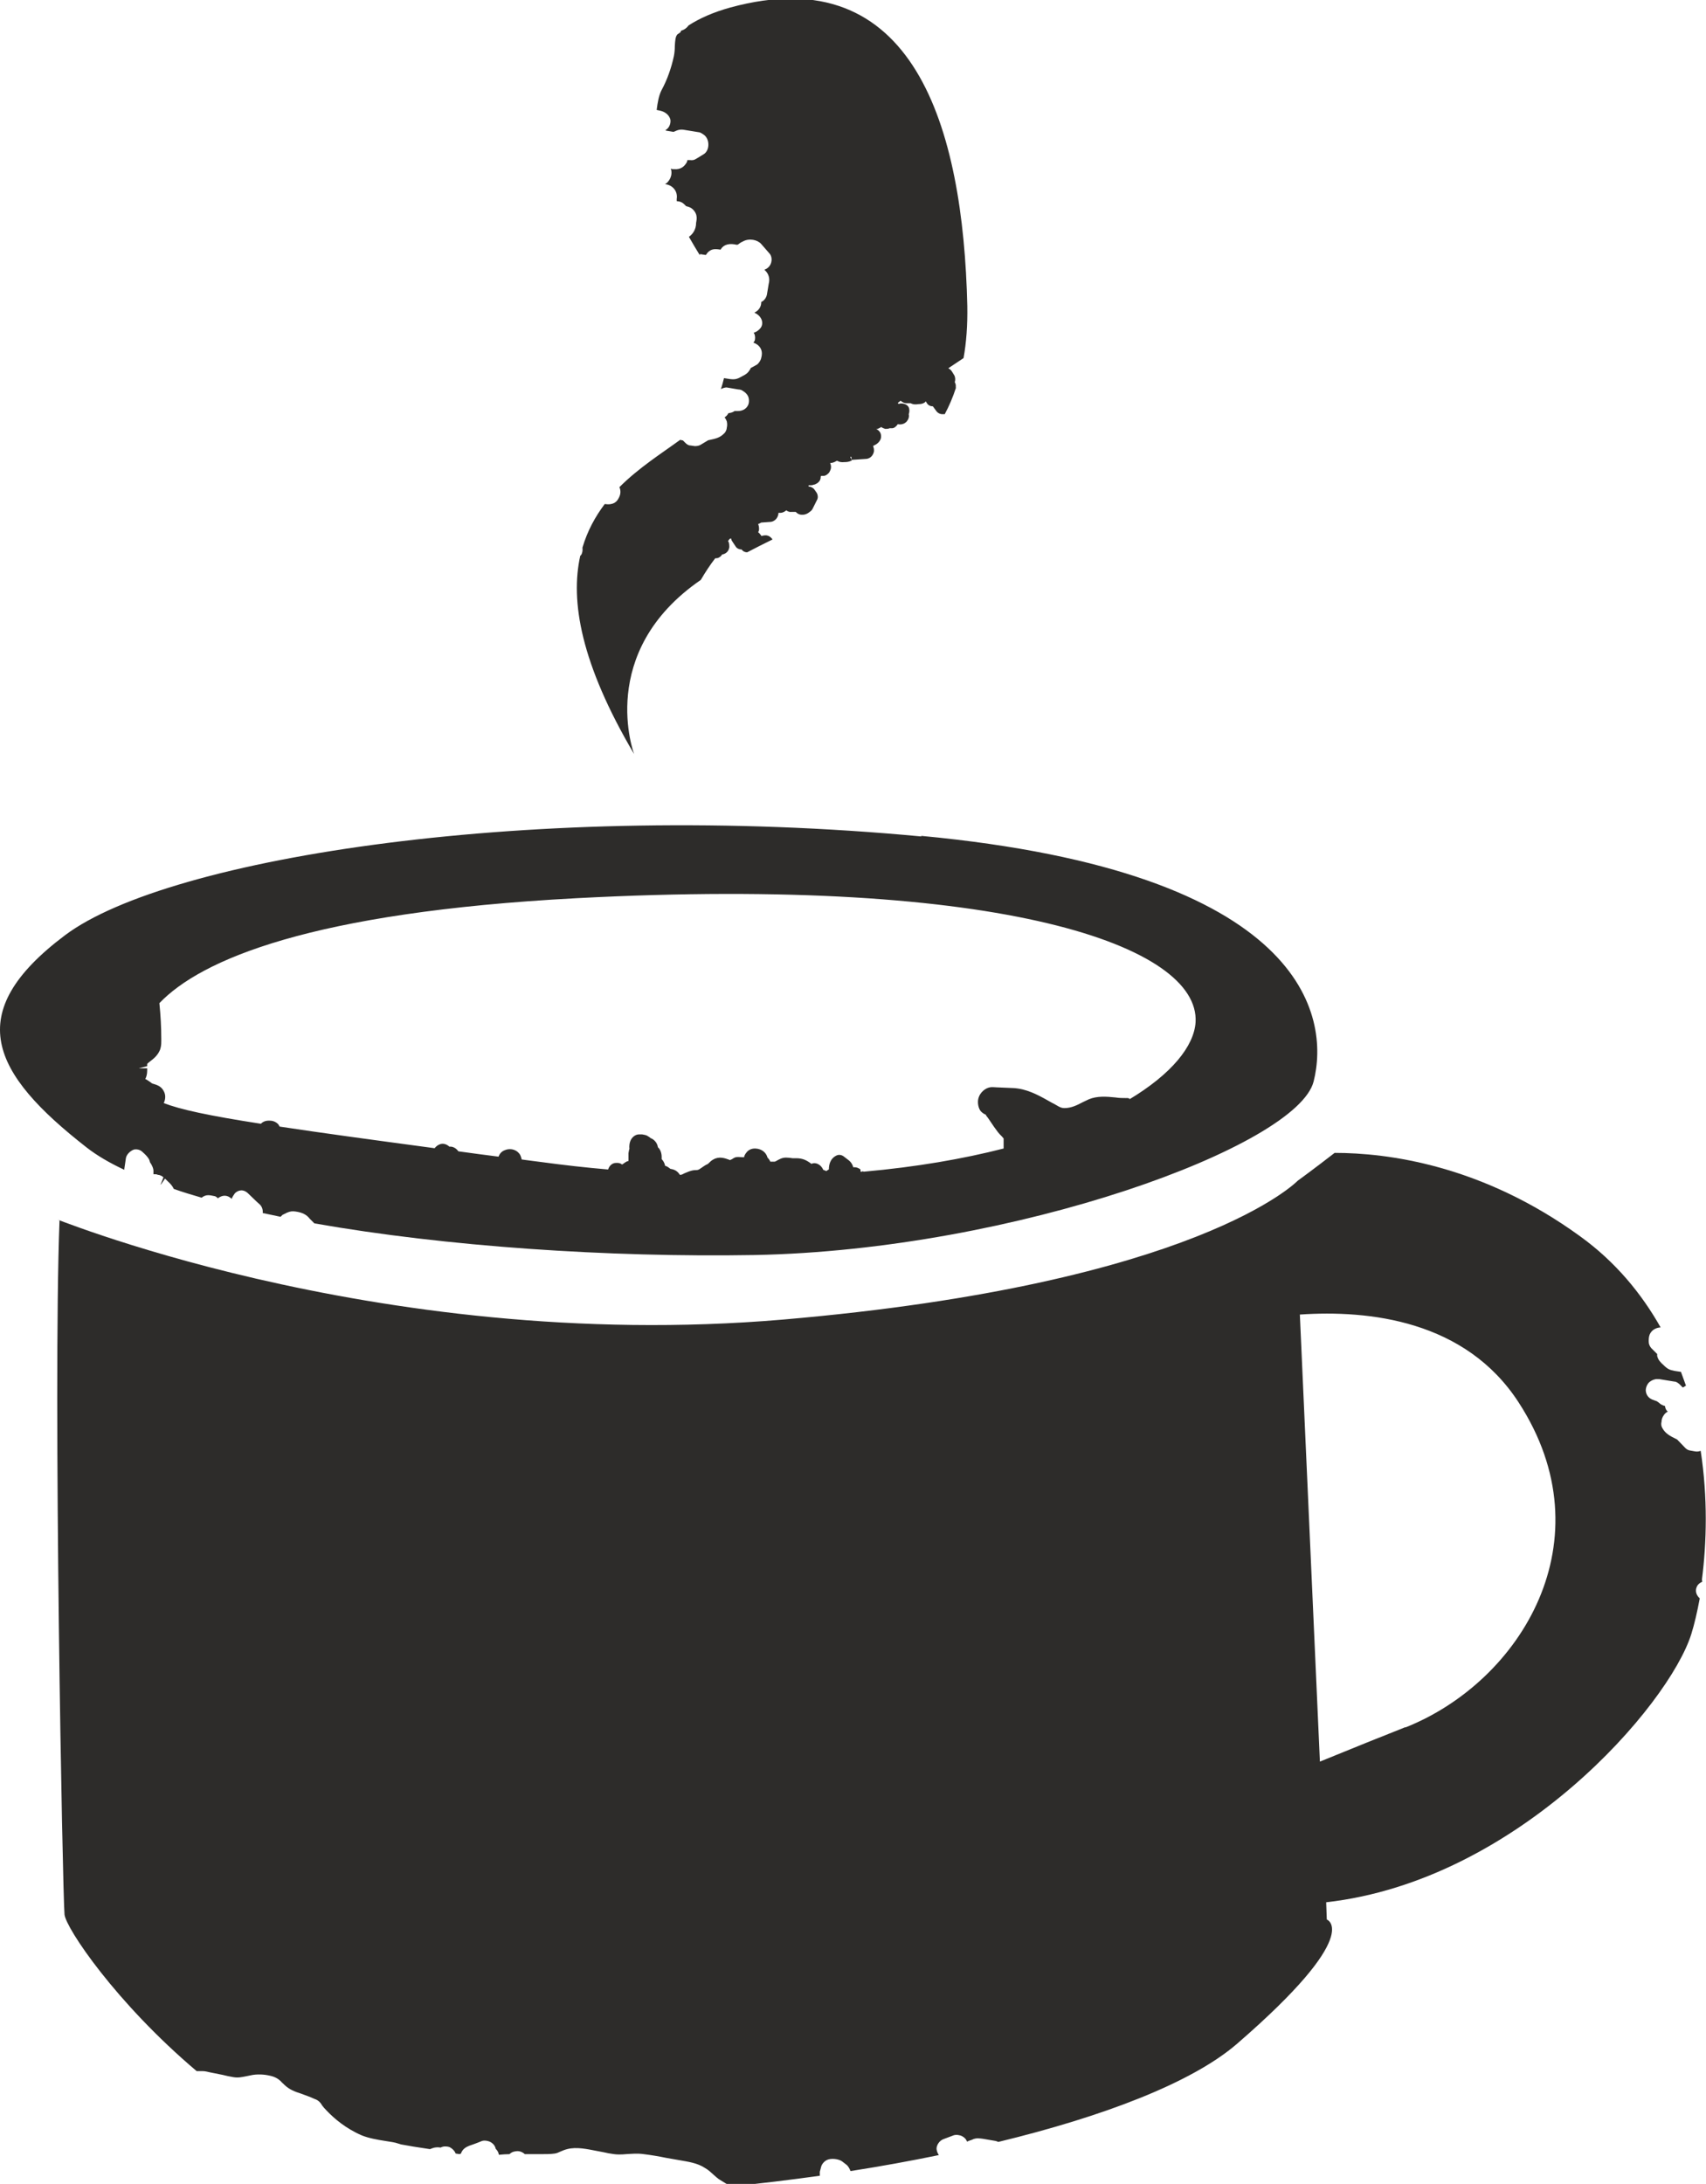
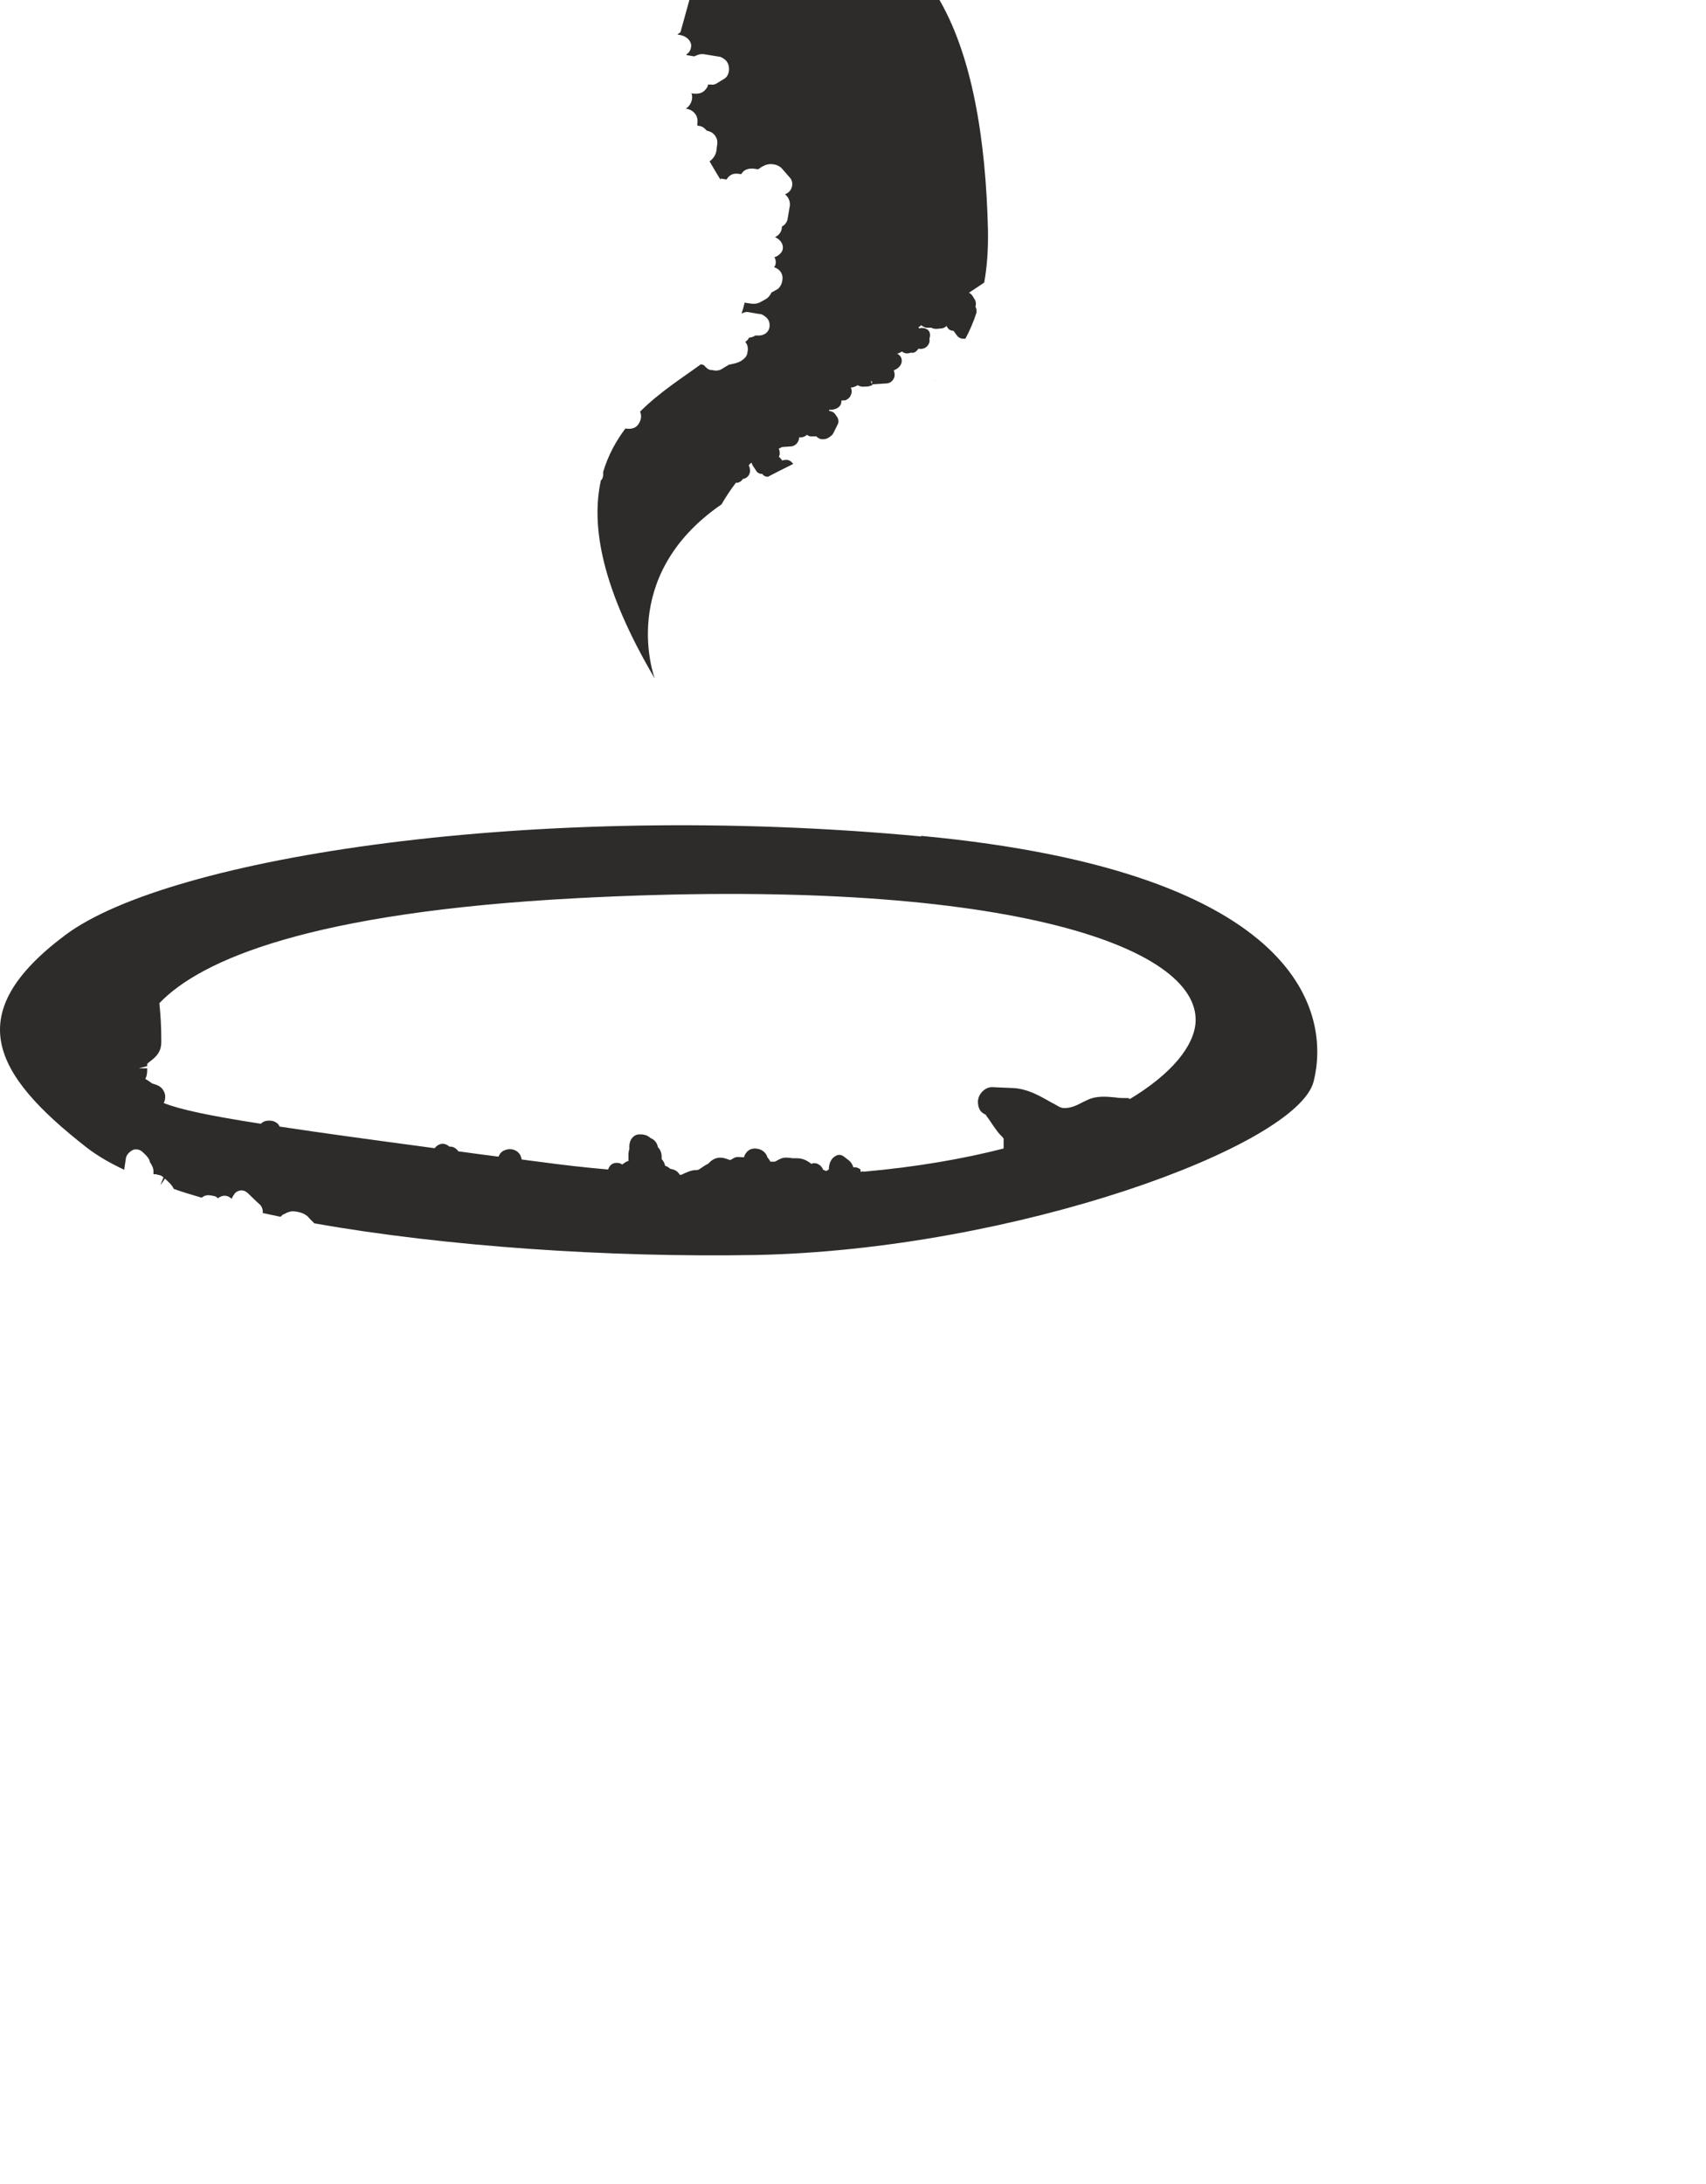
<svg xmlns="http://www.w3.org/2000/svg" id="Layer_2" viewBox="0 0 54.48 69.71">
  <defs>
    <style>      .cls-1 {        fill: #2d2c2a;      }    </style>
  </defs>
  <g id="Layer_1-2" data-name="Layer_1">
    <g>
-       <path class="cls-1" d="M21.73,1.03s-.07.05-.1.07c-.06.07-.07.19-.08.37,0,.11-.01.22-.03.32-.08.38-.22.77-.39,1.08-.09.17-.13.4-.16.64l.1.02c.27.06.33.24.34.3.01.09-.02.2-.09.27-.02.02-.04.04-.07.05,0,0,.01.01.02.02.08.01.16.03.24.04.15-.07.22-.09.37-.06,0,0,0,0,0,0l.43.07c.06,0,.15.07.19.1.08.07.13.19.12.33-.01.13-.07.23-.16.28l-.23.14c-.06.04-.12.05-.19.04-.03,0-.06,0-.09,0,0,.04-.02.08-.05.12-.05.07-.15.19-.38.17-.04,0-.07,0-.1-.02.05.13.02.29-.08.41-.03.04-.07.07-.1.09.11.01.21.06.28.14.08.09.11.21.09.33v.07s.07.01.07.01c.06.01.12.04.17.09,0,0,.05.05.05.05,0,0,0,0,.01.01.04.01.11.03.16.06.09.06.15.15.17.24.02.09,0,.17-.01.23,0,.24-.13.38-.23.45.12.21.24.41.35.59v-.04s.19.03.19.03c.02-.03.04-.05.06-.08.12-.12.23-.12.41-.09.07-.12.2-.21.45-.17.07.02.09.01.1.01.05-.04.11-.08.16-.1.21-.12.48-.05.59.08l.07.08c.07.08.13.15.2.23.1.12.07.33-.04.43-.04.04-.08.06-.13.08,0,0,.01.01.02.02.17.16.14.35.12.42l-.02.12c-.01.08-.03.16-.04.24-.03.13-.12.2-.16.22,0,0-.01,0-.02.01,0,0,0,0,0,.01,0,.15-.09.27-.22.33,0,0,0,0,0,0,.09.04.17.1.22.2.05.1.04.22-.03.3-.06.07-.13.12-.21.14.04.06.05.14.04.21,0,.04-.03.08-.05.11.16.05.27.18.27.34,0,.08-.02.14-.03.18-.02.06-.08.15-.13.18l-.18.1s-.01,0-.02.01c0,.02-.01.04-.03.06-.06.11-.16.16-.22.19-.17.1-.24.12-.41.1l-.19-.03c-.03.12-.06.24-.1.35.06-.03.14-.06.2-.05l.35.06s.09,0,.14.04c.07.04.13.09.17.16.05.09.05.24,0,.32-.06.11-.18.17-.31.17h-.11c-.07.05-.14.06-.2.07-.03.06-.07.1-.12.13.03.04.05.08.07.13.02.09.01.16,0,.2,0,.06-.04.15-.09.19-.13.13-.25.16-.49.21,0,0,0,0-.01,0l-.25.15c-.05.03-.12.04-.18.04l-.14-.02c-.07,0-.12-.04-.17-.09l-.07-.07-.09-.02c-.59.43-1.32.89-1.94,1.51.04.09.06.22-.04.38-.04.07-.14.2-.41.16,0,0,0,0-.02,0-.3.4-.55.85-.71,1.39.01.08,0,.17-.04.23,0,.01-.02.02-.03.03-.32,1.44.01,3.43,1.72,6.33,0,0-1.23-3.25,2.13-5.56.14-.24.29-.47.46-.69.03,0,.06,0,.09-.01.04-.02.09-.04.13-.11.12-.02.21-.1.23-.23,0-.05,0-.14-.03-.18,0,0,0-.01-.01-.02.02-.03.04-.06.07-.08,0,0,.02,0,.03,0,0,.04.02.07.04.1l.1.15c.04.07.12.1.2.1h0s0,.01,0,.01c.04.05.1.08.17.08.27-.14.54-.28.81-.41-.03-.05-.1-.11-.15-.12-.08-.03-.16,0-.21.01,0,0,0,0,0,0,0-.02-.01-.03-.03-.05-.02-.03-.05-.06-.07-.07.02-.03.03-.07.03-.09,0-.04,0-.11-.03-.17.03-.01.06-.03.1-.05l.28-.02c.08,0,.16-.05.2-.1.04-.05.07-.12.07-.19h.06c.08,0,.14-.04.19-.08.05.04.11.06.17.05h.06s.04,0,.07,0c.05.05.11.09.19.09.12.01.21-.05.27-.1.03-.02.06-.05.08-.09l.14-.28c.04-.07.03-.16-.01-.23l-.07-.1c-.04-.06-.12-.1-.19-.1,0-.01,0-.03,0-.04h.07s.06,0,.1-.02c.04,0,.07-.03.1-.04.1-.07.12-.14.12-.23,0,0,.02,0,.02-.01h.07c.07,0,.14-.06.18-.11.02-.03.04-.08.05-.11.02-.08,0-.14-.02-.19.06,0,.13-.02.21-.07,0,0,.02,0,.02,0,.06.04.14.05.23.04.05,0,.13,0,.23-.05l-.05-.12h.03s.01.01.01.01v.09c.16-.01.31-.02.45-.03.14,0,.25-.11.27-.25,0-.04,0-.09-.02-.13,0-.01,0-.03-.01-.04.02,0,.04-.02.05-.02.03-.02.06-.03.08-.05.04-.03.08-.07.11-.14.03-.07.02-.18-.03-.24-.03-.04-.07-.07-.11-.08.02,0,.05-.01.07-.02.03-.01.06-.03.09-.05.04.03.09.05.13.06.04,0,.1,0,.14-.02.02,0,.04,0,.08,0,.07,0,.14-.07.18-.13.1.02.2,0,.28-.08.06-.07.09-.15.07-.24.03-.08.03-.2-.03-.26-.06-.07-.2-.1-.28-.07,0,0,0,0-.02,0l-.02-.03s.06-.04.09-.07c.05.05.14.09.21.08h.11c.09.05.18.04.24.03.1,0,.19-.02.25-.09,0,.02.02.04.03.06.04.07.12.1.19.1l.11.15c.05.07.14.11.22.1h.05c.14-.26.26-.54.36-.85,0,0,0,0-.01,0,.01-.06,0-.12-.03-.17.02-.07.02-.14-.01-.21-.02-.03-.04-.07-.08-.13-.03-.05-.07-.08-.11-.1,0,0,0,0,0-.01l.48-.32c.09-.5.13-1.05.12-1.66-.13-5.7-1.7-11.13-7.57-9.53-.54.15-.97.34-1.33.57-.08.11-.17.15-.24.17M29.85,12.13s0,0,0,0c0,0,0,.02-.01.03h0s.01-.02.02-.03" />
-       <path class="cls-1" d="M40.11,42.35l.21-1.13c-.81.13-1.34.28-1.34.28l1.13.85Z" />
+       <path class="cls-1" d="M21.73,1.03s-.07.05-.1.07l.1.02c.27.06.33.24.34.3.01.09-.02.2-.09.27-.02.02-.04.04-.07.05,0,0,.01.01.02.02.08.01.16.03.24.04.15-.07.22-.09.37-.06,0,0,0,0,0,0l.43.07c.06,0,.15.07.19.1.08.07.13.19.12.33-.01.13-.07.23-.16.28l-.23.14c-.06.04-.12.05-.19.04-.03,0-.06,0-.09,0,0,.04-.02.08-.05.12-.05.07-.15.19-.38.17-.04,0-.07,0-.1-.02.05.13.02.29-.08.41-.03.04-.07.07-.1.09.11.01.21.06.28.14.08.09.11.21.09.33v.07s.07.01.07.01c.06.01.12.04.17.09,0,0,.05.05.05.05,0,0,0,0,.01.01.04.01.11.03.16.06.09.06.15.15.17.24.02.09,0,.17-.01.23,0,.24-.13.38-.23.45.12.21.24.41.35.59v-.04s.19.03.19.03c.02-.03.04-.05.06-.08.12-.12.23-.12.41-.09.07-.12.2-.21.45-.17.07.02.09.01.1.01.05-.04.11-.08.16-.1.21-.12.48-.05.59.08l.07.08c.07.08.13.15.2.23.1.12.07.33-.04.43-.04.04-.08.06-.13.08,0,0,.01.01.02.02.17.16.14.35.12.42l-.02.12c-.01.08-.03.16-.04.24-.03.13-.12.2-.16.22,0,0-.01,0-.02.01,0,0,0,0,0,.01,0,.15-.09.27-.22.33,0,0,0,0,0,0,.09.04.17.1.22.2.05.1.04.22-.03.3-.06.07-.13.12-.21.14.04.06.05.14.04.21,0,.04-.03.08-.05.11.16.05.27.18.27.34,0,.08-.02.14-.03.18-.02.06-.08.15-.13.18l-.18.1s-.01,0-.02.01c0,.02-.01.04-.03.06-.06.11-.16.16-.22.19-.17.1-.24.12-.41.1l-.19-.03c-.03.12-.06.24-.1.35.06-.03.14-.06.2-.05l.35.06s.09,0,.14.04c.07.04.13.09.17.16.05.09.05.24,0,.32-.06.11-.18.17-.31.17h-.11c-.07.05-.14.06-.2.07-.03.06-.07.1-.12.13.03.04.05.08.07.13.02.09.01.16,0,.2,0,.06-.04.15-.09.19-.13.13-.25.16-.49.21,0,0,0,0-.01,0l-.25.15c-.05.03-.12.04-.18.04l-.14-.02c-.07,0-.12-.04-.17-.09l-.07-.07-.09-.02c-.59.43-1.32.89-1.94,1.51.04.09.06.22-.04.38-.04.07-.14.2-.41.16,0,0,0,0-.02,0-.3.4-.55.85-.71,1.39.01.08,0,.17-.04.23,0,.01-.02.02-.03.03-.32,1.44.01,3.43,1.72,6.33,0,0-1.23-3.25,2.13-5.56.14-.24.29-.47.46-.69.03,0,.06,0,.09-.01.04-.02.09-.04.13-.11.12-.02.21-.1.23-.23,0-.05,0-.14-.03-.18,0,0,0-.01-.01-.02.02-.03.04-.06.07-.08,0,0,.02,0,.03,0,0,.04.02.07.04.1l.1.15c.04.07.12.1.2.1h0s0,.01,0,.01c.04.05.1.08.17.08.27-.14.54-.28.81-.41-.03-.05-.1-.11-.15-.12-.08-.03-.16,0-.21.01,0,0,0,0,0,0,0-.02-.01-.03-.03-.05-.02-.03-.05-.06-.07-.07.02-.03.03-.07.03-.09,0-.04,0-.11-.03-.17.03-.01.06-.03.1-.05l.28-.02c.08,0,.16-.05.2-.1.04-.05.07-.12.07-.19h.06c.08,0,.14-.04.19-.08.05.04.11.06.17.05h.06s.04,0,.07,0c.05.05.11.09.19.09.12.01.21-.05.27-.1.03-.02.06-.05.08-.09l.14-.28c.04-.07.03-.16-.01-.23l-.07-.1c-.04-.06-.12-.1-.19-.1,0-.01,0-.03,0-.04h.07s.06,0,.1-.02c.04,0,.07-.03.1-.04.1-.07.12-.14.12-.23,0,0,.02,0,.02-.01h.07c.07,0,.14-.06.18-.11.02-.03.04-.08.05-.11.02-.08,0-.14-.02-.19.06,0,.13-.02.21-.07,0,0,.02,0,.02,0,.06.04.14.05.23.04.05,0,.13,0,.23-.05l-.05-.12h.03s.01.01.01.01v.09c.16-.01.31-.02.45-.03.14,0,.25-.11.27-.25,0-.04,0-.09-.02-.13,0-.01,0-.03-.01-.04.02,0,.04-.02.05-.02.03-.02.06-.03.08-.05.04-.03.08-.07.11-.14.03-.07.02-.18-.03-.24-.03-.04-.07-.07-.11-.08.02,0,.05-.01.07-.02.03-.01.06-.03.09-.05.04.03.09.05.13.06.04,0,.1,0,.14-.02.02,0,.04,0,.08,0,.07,0,.14-.07.18-.13.1.02.2,0,.28-.08.06-.07.09-.15.07-.24.03-.08.03-.2-.03-.26-.06-.07-.2-.1-.28-.07,0,0,0,0-.02,0l-.02-.03s.06-.04.09-.07c.05.05.14.09.21.08h.11c.09.05.18.04.24.03.1,0,.19-.02.25-.09,0,.02.02.04.03.06.04.07.12.1.19.1l.11.15c.05.07.14.11.22.1h.05c.14-.26.26-.54.36-.85,0,0,0,0-.01,0,.01-.06,0-.12-.03-.17.02-.07.02-.14-.01-.21-.02-.03-.04-.07-.08-.13-.03-.05-.07-.08-.11-.1,0,0,0,0,0-.01l.48-.32c.09-.5.13-1.05.12-1.66-.13-5.7-1.7-11.13-7.57-9.53-.54.15-.97.34-1.33.57-.08.11-.17.15-.24.17M29.85,12.13s0,0,0,0c0,0,0,.02-.01.03h0s.01-.02.02-.03" />
      <path class="cls-1" d="M29.43,26.7c-12.32-1.16-24.03.66-27.35,3.15-3.32,2.49-2.35,4.41.69,6.78.32.25.73.49,1.2.71v-.03c.02-.11.03-.22.05-.34.02-.13.16-.25.27-.28.07-.01.18,0,.26.08.09.08.15.14.2.22.02.03.03.07.04.11.06.08.12.21.11.3,0,.03,0,.05,0,.08.06,0,.11,0,.14.02.06,0,.14.04.18.08l-.09.23s0,0,.01,0l.13-.19.09.09c.08.07.15.15.19.24.28.1.58.19.89.28.06-.05.13-.08.21-.08.07,0,.14.02.2.03.03,0,.08.04.11.07.02-.02.05-.04.08-.05.06-.03.21-.08.36.07,0,0,0,0,0-.01.02-.05.07-.13.1-.17.1-.1.27-.15.43.01.09.09.18.17.27.26l.1.09c.07.07.1.17.09.27.19.04.38.08.57.12.02-.02.04-.04.06-.06l.14-.07c.12-.05.17-.05.27-.04.22.03.36.1.46.23l.05.05s.06.06.1.1c4.2.74,9.39,1.09,14.06,1.01,8.32-.16,17.33-3.48,17.85-5.54.52-2.06-.22-6.68-12.54-7.84ZM36.08,35.07s-.07-.03-.12-.02c-.1,0-.22,0-.34-.02-.29-.03-.59-.05-.85.06-.06.03-.13.06-.19.09-.19.1-.37.19-.59.19-.09,0-.15-.03-.25-.09-.04-.02-.08-.05-.13-.07l-.16-.09c-.32-.18-.68-.37-1.1-.39,0,0,0,0-.01,0l-.46-.02c-.09,0-.19-.02-.28,0-.11.02-.31.14-.36.37-.03.13.01.32.09.4.05.05.1.08.15.1,0,.01.02.03.02.04.06.07.1.14.15.21.06.09.12.18.22.31.03.04.08.09.12.13.02.02.04.05.06.07,0,.02,0,.05,0,.05,0,.08,0,.17,0,.27-1.29.33-2.78.59-4.47.74l-.04-.02v.02s-.04,0-.06,0v-.07c-.06-.05-.14-.08-.23-.07-.03-.1-.08-.18-.18-.25l-.13-.1c-.07-.05-.15-.06-.22-.03-.22.1-.25.32-.25.44h0s-.01.02-.02.02c-.02.01-.04.02-.06.04-.03-.01-.07-.03-.1-.04-.03-.07-.08-.14-.18-.19-.07-.03-.14-.03-.2,0,0,0,0,0-.01-.01-.15-.11-.27-.17-.48-.17h-.11c-.07-.01-.14-.02-.21-.02-.13,0-.22.06-.28.09-.03.02-.05.03-.08.04-.03,0-.09,0-.14,0-.02-.05-.05-.09-.09-.13-.04-.15-.17-.28-.39-.29-.05,0-.2,0-.3.15-.03.04-.05.08-.06.13-.12,0-.23-.03-.32.02,0,0-.08.05-.08.05-.02,0-.03.01-.04.02,0,0-.02,0-.03-.01-.14-.05-.32-.12-.51-.01-.06.03-.11.08-.14.11-.02.02-.04.04-.05.04-.07.03-.12.07-.18.11-.03.02-.06.04-.09.06-.02.01-.05.02-.11.02-.05,0-.11.01-.17.03-.07.02-.12.05-.18.07-.06.03-.09.05-.13.05,0,0-.01,0-.02,0-.06-.1-.15-.17-.3-.19-.03-.02-.07-.06-.14-.09-.01,0-.02,0-.03-.01-.02-.1-.07-.17-.11-.21,0-.02,0-.05,0-.07,0-.12-.04-.24-.12-.31h0c-.02-.14-.12-.25-.23-.29-.02-.02-.05-.04-.1-.07-.04-.03-.12-.04-.17-.05h0s-.08,0-.11,0c-.1,0-.22.08-.27.21-.03.07-.04.17-.03.25-.02.05-.02.1-.03.14,0,.06,0,.11,0,.17,0,.02,0,.05,0,.07,0,0,0,0,0,.01-.03,0-.07.02-.1.04l-.1.07s-.01,0-.02-.01c-.07-.05-.14-.04-.18-.04-.11,0-.21.08-.25.21-.7-.06-1.41-.14-2.15-.24-.21-.03-.41-.05-.61-.08-.02-.08-.04-.15-.08-.19-.13-.16-.33-.16-.45-.11-.12.04-.18.13-.21.21-.45-.06-.87-.11-1.28-.17-.06-.08-.14-.14-.24-.15,0,0-.03,0-.05,0-.09-.08-.19-.11-.29-.08-.09.03-.14.08-.18.13-2.09-.28-3.7-.5-4.95-.69-.02-.03-.03-.06-.05-.08-.1-.1-.21-.11-.29-.11-.12,0-.2.04-.26.1-1.68-.26-2.59-.46-3.1-.66.07-.15.05-.28.01-.36-.08-.18-.23-.22-.36-.26-.02,0-.04-.02-.08-.05-.03-.02-.06-.04-.09-.06l-.07-.04s0,0,0,0c.07-.13.06-.28.06-.34h-.27l.27-.07s0-.07,0-.07c.01-.02.07-.06.13-.11.09-.07.21-.17.28-.34.05-.14.04-.26.04-.38,0-.34-.02-.71-.06-1.11,1.32-1.38,4.82-2.9,13.32-3.35,13.6-.72,19.91,1.53,19.77,3.96-.05.76-.76,1.65-2.13,2.47Z" />
-       <path class="cls-1" d="M4.65,34.48s0,.01-.02.02h.04s0-.02,0-.04c0,0,0,.01-.01.02" />
-       <path class="cls-1" d="M4.58,34.44h-.01s0,.04.01.05h.04s0,0,.01-.01l-.05-.04Z" />
-       <path class="cls-1" d="M54.35,50.42c.15-1.17.19-2.61-.04-4.11-.05.02-.11.03-.17.02l-.17-.03c-.06-.01-.11-.04-.15-.08l-.26-.27c-.25-.12-.38-.2-.47-.36-.04-.06-.05-.14-.03-.21,0-.06.02-.14.08-.22.03-.04.07-.08.12-.1-.05-.04-.08-.1-.09-.18-.07-.02-.14-.05-.2-.11-.05-.04-.07-.05-.11-.06,0,0-.05-.02-.05-.02-.14-.04-.23-.14-.25-.27-.02-.1.04-.25.12-.31.06-.05.14-.08.21-.09.06,0,.11,0,.15.01l.43.07c.06,0,.11.04.16.08l.11.11s.07-.04.1-.06c-.05-.15-.11-.29-.16-.44l-.2-.03c-.16-.03-.23-.06-.36-.19-.09-.08-.17-.16-.2-.29,0-.02,0-.05,0-.07,0,0,0,0-.01,0l-.18-.18c-.05-.06-.08-.13-.08-.21,0-.06,0-.14.03-.22.06-.14.19-.22.35-.23-.61-1.08-1.44-2.09-2.56-2.9-3.16-2.3-6.19-2.67-7.85-2.67-.67.52-1.18.89-1.18.89,0,0-3.18,3.29-16.43,4.43-13.19,1.13-24-3.56-23.11-3.16-.21,5.48.1,21.52.16,22.15.04.43,1.64,2.82,4.22,5,.06,0,.12,0,.19,0,.07,0,.16.02.24.04l.1.02c.1.02.2.04.3.06.11.03.22.05.33.07.17.03.28,0,.44-.03.06-.01.13-.03.2-.04.21-.03.43-.01.63.05.15.05.24.13.29.19.16.16.26.23.47.31l.12.04c.16.06.31.11.46.18.13.04.2.14.24.21.02.03.08.1.15.17.23.24.6.56,1.11.78.22.09.5.14.76.18.17.03.29.04.4.08.04.01.06.02.1.03.26.05.52.09.79.13l.13.02.08-.03c.11-.04.2-.03.26-.02.09-.05.2-.04.27-.02.08.03.18.12.21.21l.13.02s.03-.02.04-.02c.05-.15.17-.21.27-.25.09-.03.17-.06.25-.09l.15-.06c.09-.03.23,0,.3.05.09.06.13.14.14.2.04.04.09.1.1.19h0c.12-.01.23-.02.34-.02.05-.05.11-.08.19-.09.11-.02.21.01.3.09.11,0,.21,0,.32,0h.2c.15,0,.31,0,.44-.02.06-.01.11-.03.17-.06.07-.03.14-.06.22-.08.3-.08.65,0,.96.06.07.01.14.03.21.04l.14.03c.12.02.23.04.33.04.08,0,.16,0,.24-.01.18-.01.36-.03.57,0,.24.03.48.07.72.12.15.03.31.05.46.08.22.04.53.08.77.24.11.06.19.14.28.22.07.06.13.12.2.16.11.07.23.14.35.21.94-.09,1.89-.21,2.84-.34,0-.01,0-.03,0-.04v-.09s.03-.1.04-.15c.02-.09.1-.18.18-.22.13-.07.38-.04.49.04l.13.1c.06.04.11.13.14.21.96-.15,1.9-.32,2.82-.51-.05-.08-.08-.16-.07-.24.02-.12.11-.23.22-.27l.32-.12c.08-.03.21-.01.28.03.09.05.13.11.15.17l.1-.04s.04-.01.06-.02c.13-.07.26-.04.35-.03l.41.07s.06.02.08.03c3.34-.81,6.17-1.88,7.62-3.13,4.08-3.53,2.87-3.97,2.87-3.97l-.02-.55c6.13-.69,10.95-6.3,11.66-8.56.1-.32.19-.71.27-1.14-.14-.13-.13-.26-.11-.33.02-.07.07-.15.19-.2M44.88,55.13c-.76.3-1.7.68-2.73,1.1l-.64-14.27c2.2-.15,5.29.18,6.99,2.81,2.84,4.38.08,8.9-3.62,10.37" />
    </g>
  </g>
</svg>